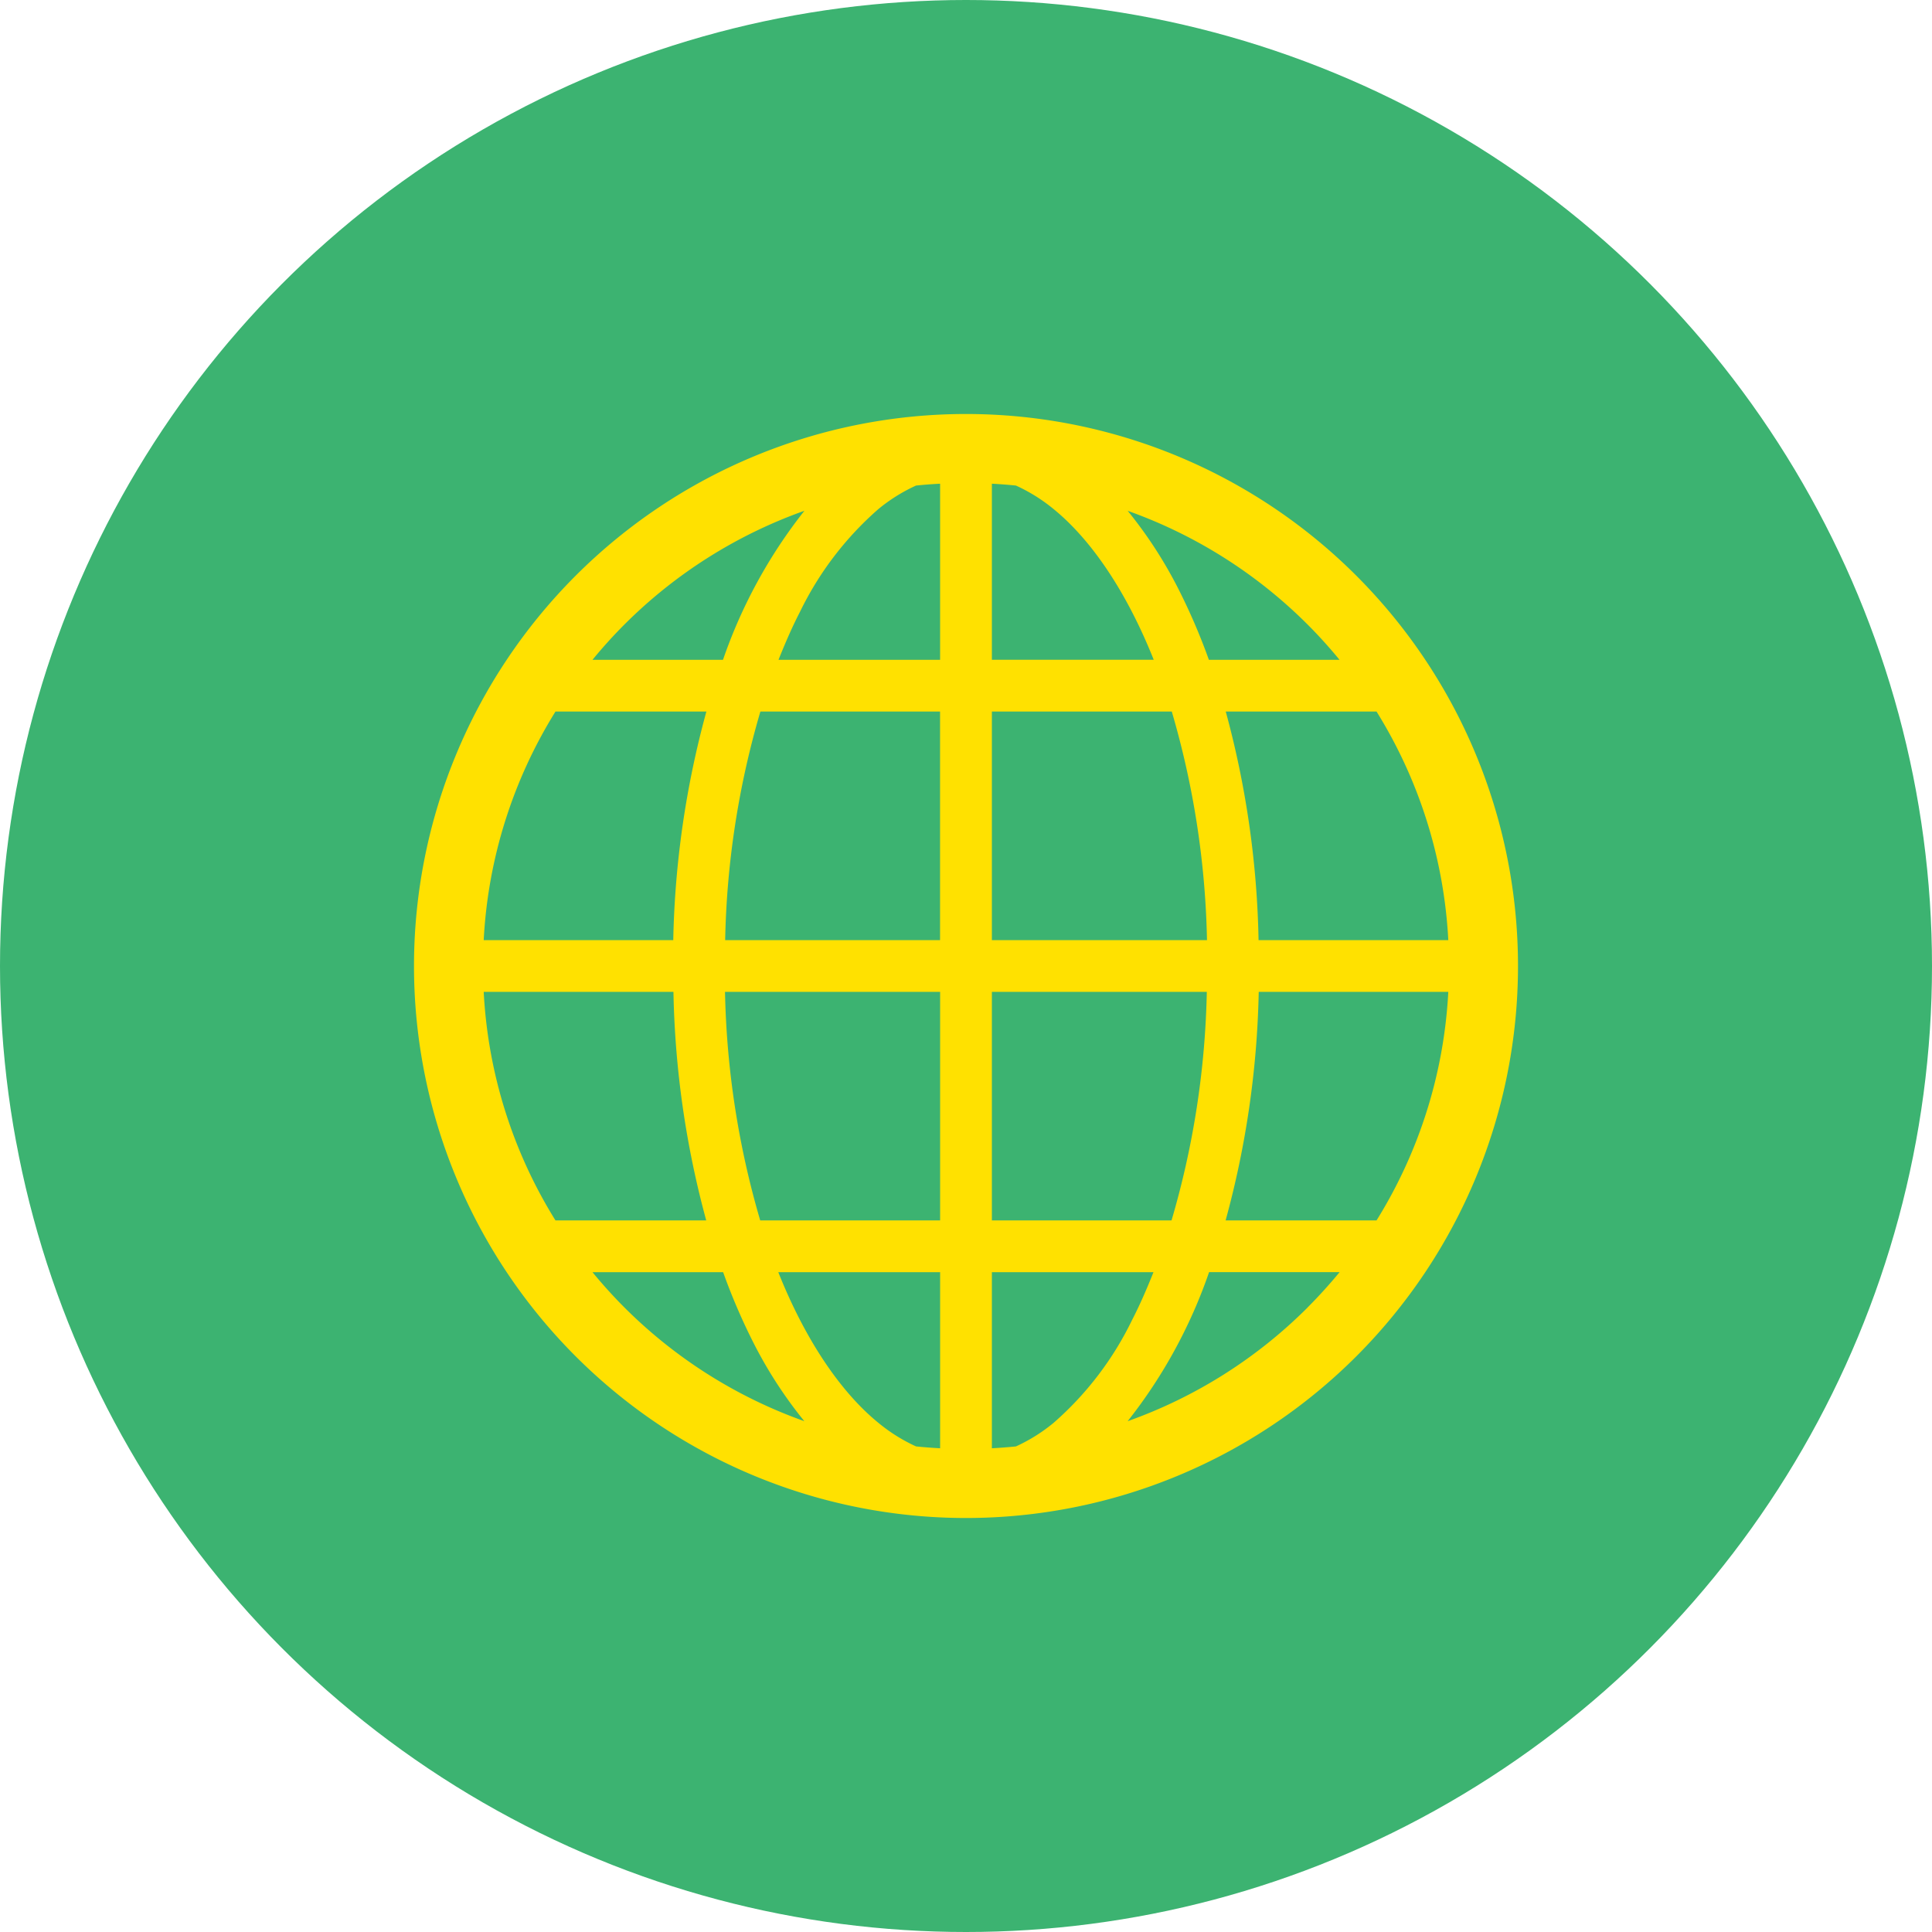
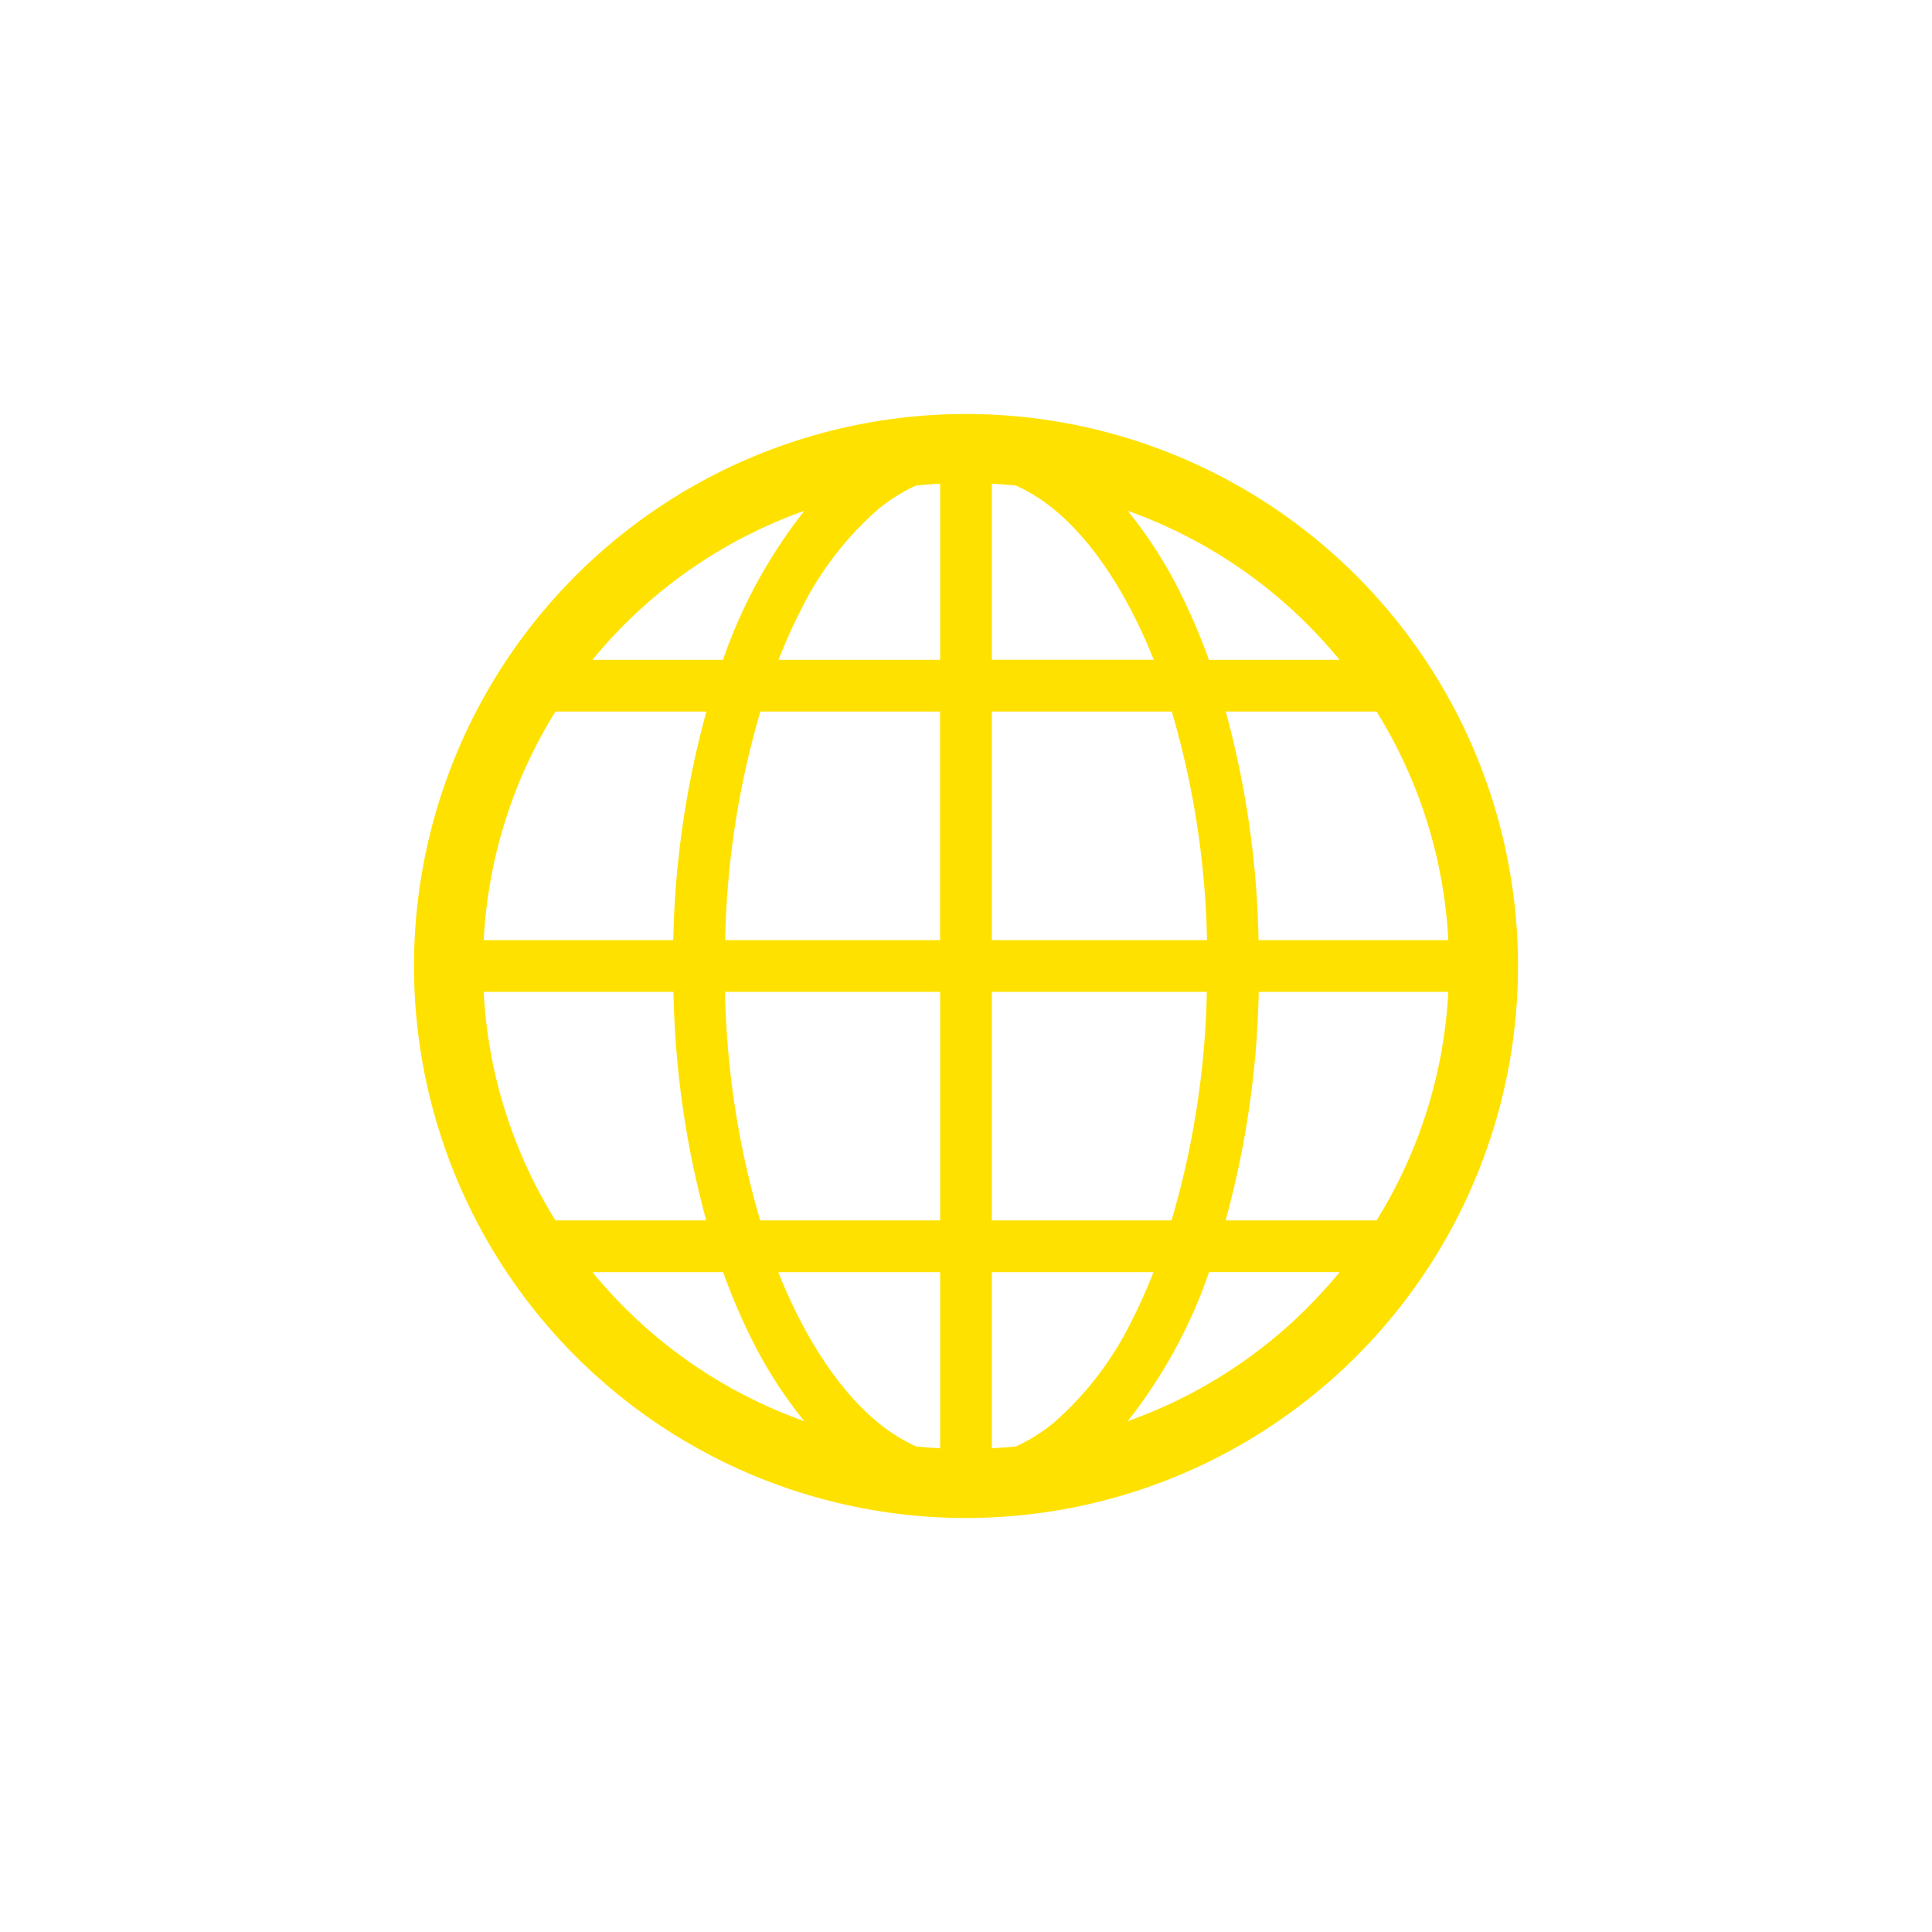
<svg xmlns="http://www.w3.org/2000/svg" width="140" height="140" viewBox="0 0 140 140">
  <g id="グループ_315" data-name="グループ 315" transform="translate(-613 -2659)">
-     <circle id="楕円形_42" data-name="楕円形 42" cx="70" cy="70" r="70" transform="translate(613 2659)" fill="#3cb371" />
    <g id="インターネットのアイコン" transform="translate(643 2688.994)">
      <path id="パス_19" data-name="パス 19" d="M40,.006a40,40,0,1,0,40,40A40,40,0,0,0,40,.006ZM15.251,15.257a35.019,35.019,0,0,1,13.04-8.238,36.645,36.645,0,0,0-5.9,10.8H12.933C13.664,16.928,14.437,16.071,15.251,15.257Zm-5,6.311H21.187a67.567,67.567,0,0,0-2.4,16.562H5.051A34.767,34.767,0,0,1,10.252,21.568Zm0,36.874a34.767,34.767,0,0,1-5.2-16.562H18.8a67.762,67.762,0,0,0,2.376,16.562H10.252Zm5,6.311c-.814-.814-1.587-1.671-2.318-2.561H22.4a44.628,44.628,0,0,0,2.236,5.189,31.72,31.72,0,0,0,3.648,5.608A35.015,35.015,0,0,1,15.251,64.753Zm22.874,10.2q-.878-.046-1.744-.134a12.276,12.276,0,0,1-2.734-1.713c-2.755-2.244-5.309-6.042-7.25-10.914H38.125V74.953Zm0-16.511H25.088A63.154,63.154,0,0,1,22.537,41.88H38.125V58.442Zm0-20.312H22.548A63.058,63.058,0,0,1,25.1,21.568h13.02V38.13Zm0-20.312H26.414c.486-1.217.995-2.393,1.552-3.468A23.476,23.476,0,0,1,33.646,6.9,12.273,12.273,0,0,1,36.38,5.191q.866-.09,1.744-.134V17.818Zm31.624,3.75a34.767,34.767,0,0,1,5.2,16.562H61.2a67.729,67.729,0,0,0-2.377-16.562H69.749Zm-5-6.311c.814.814,1.587,1.671,2.318,2.561H57.6a44.762,44.762,0,0,0-2.236-5.189,31.726,31.726,0,0,0-3.648-5.608A35.036,35.036,0,0,1,64.749,15.257ZM41.875,5.057q.878.046,1.744.134A12.346,12.346,0,0,1,46.353,6.9c2.756,2.244,5.309,6.042,7.25,10.914H41.875Zm0,16.511H54.912A63.133,63.133,0,0,1,57.463,38.13H41.875Zm0,20.312H57.45a63.049,63.049,0,0,1-2.556,16.562H41.875Zm4.479,31.226a12.335,12.335,0,0,1-2.735,1.713q-.865.088-1.744.134V62.192H53.586c-.486,1.217-.995,2.392-1.552,3.468A23.472,23.472,0,0,1,46.353,73.106Zm18.4-8.353a35.013,35.013,0,0,1-13.04,8.238,36.647,36.647,0,0,0,5.9-10.8h9.459C66.336,63.082,65.563,63.939,64.749,64.753Zm5-6.311H58.812a67.575,67.575,0,0,0,2.4-16.562H74.949A34.766,34.766,0,0,1,69.749,58.442Z" fill="#ffe100" />
    </g>
  </g>
</svg>